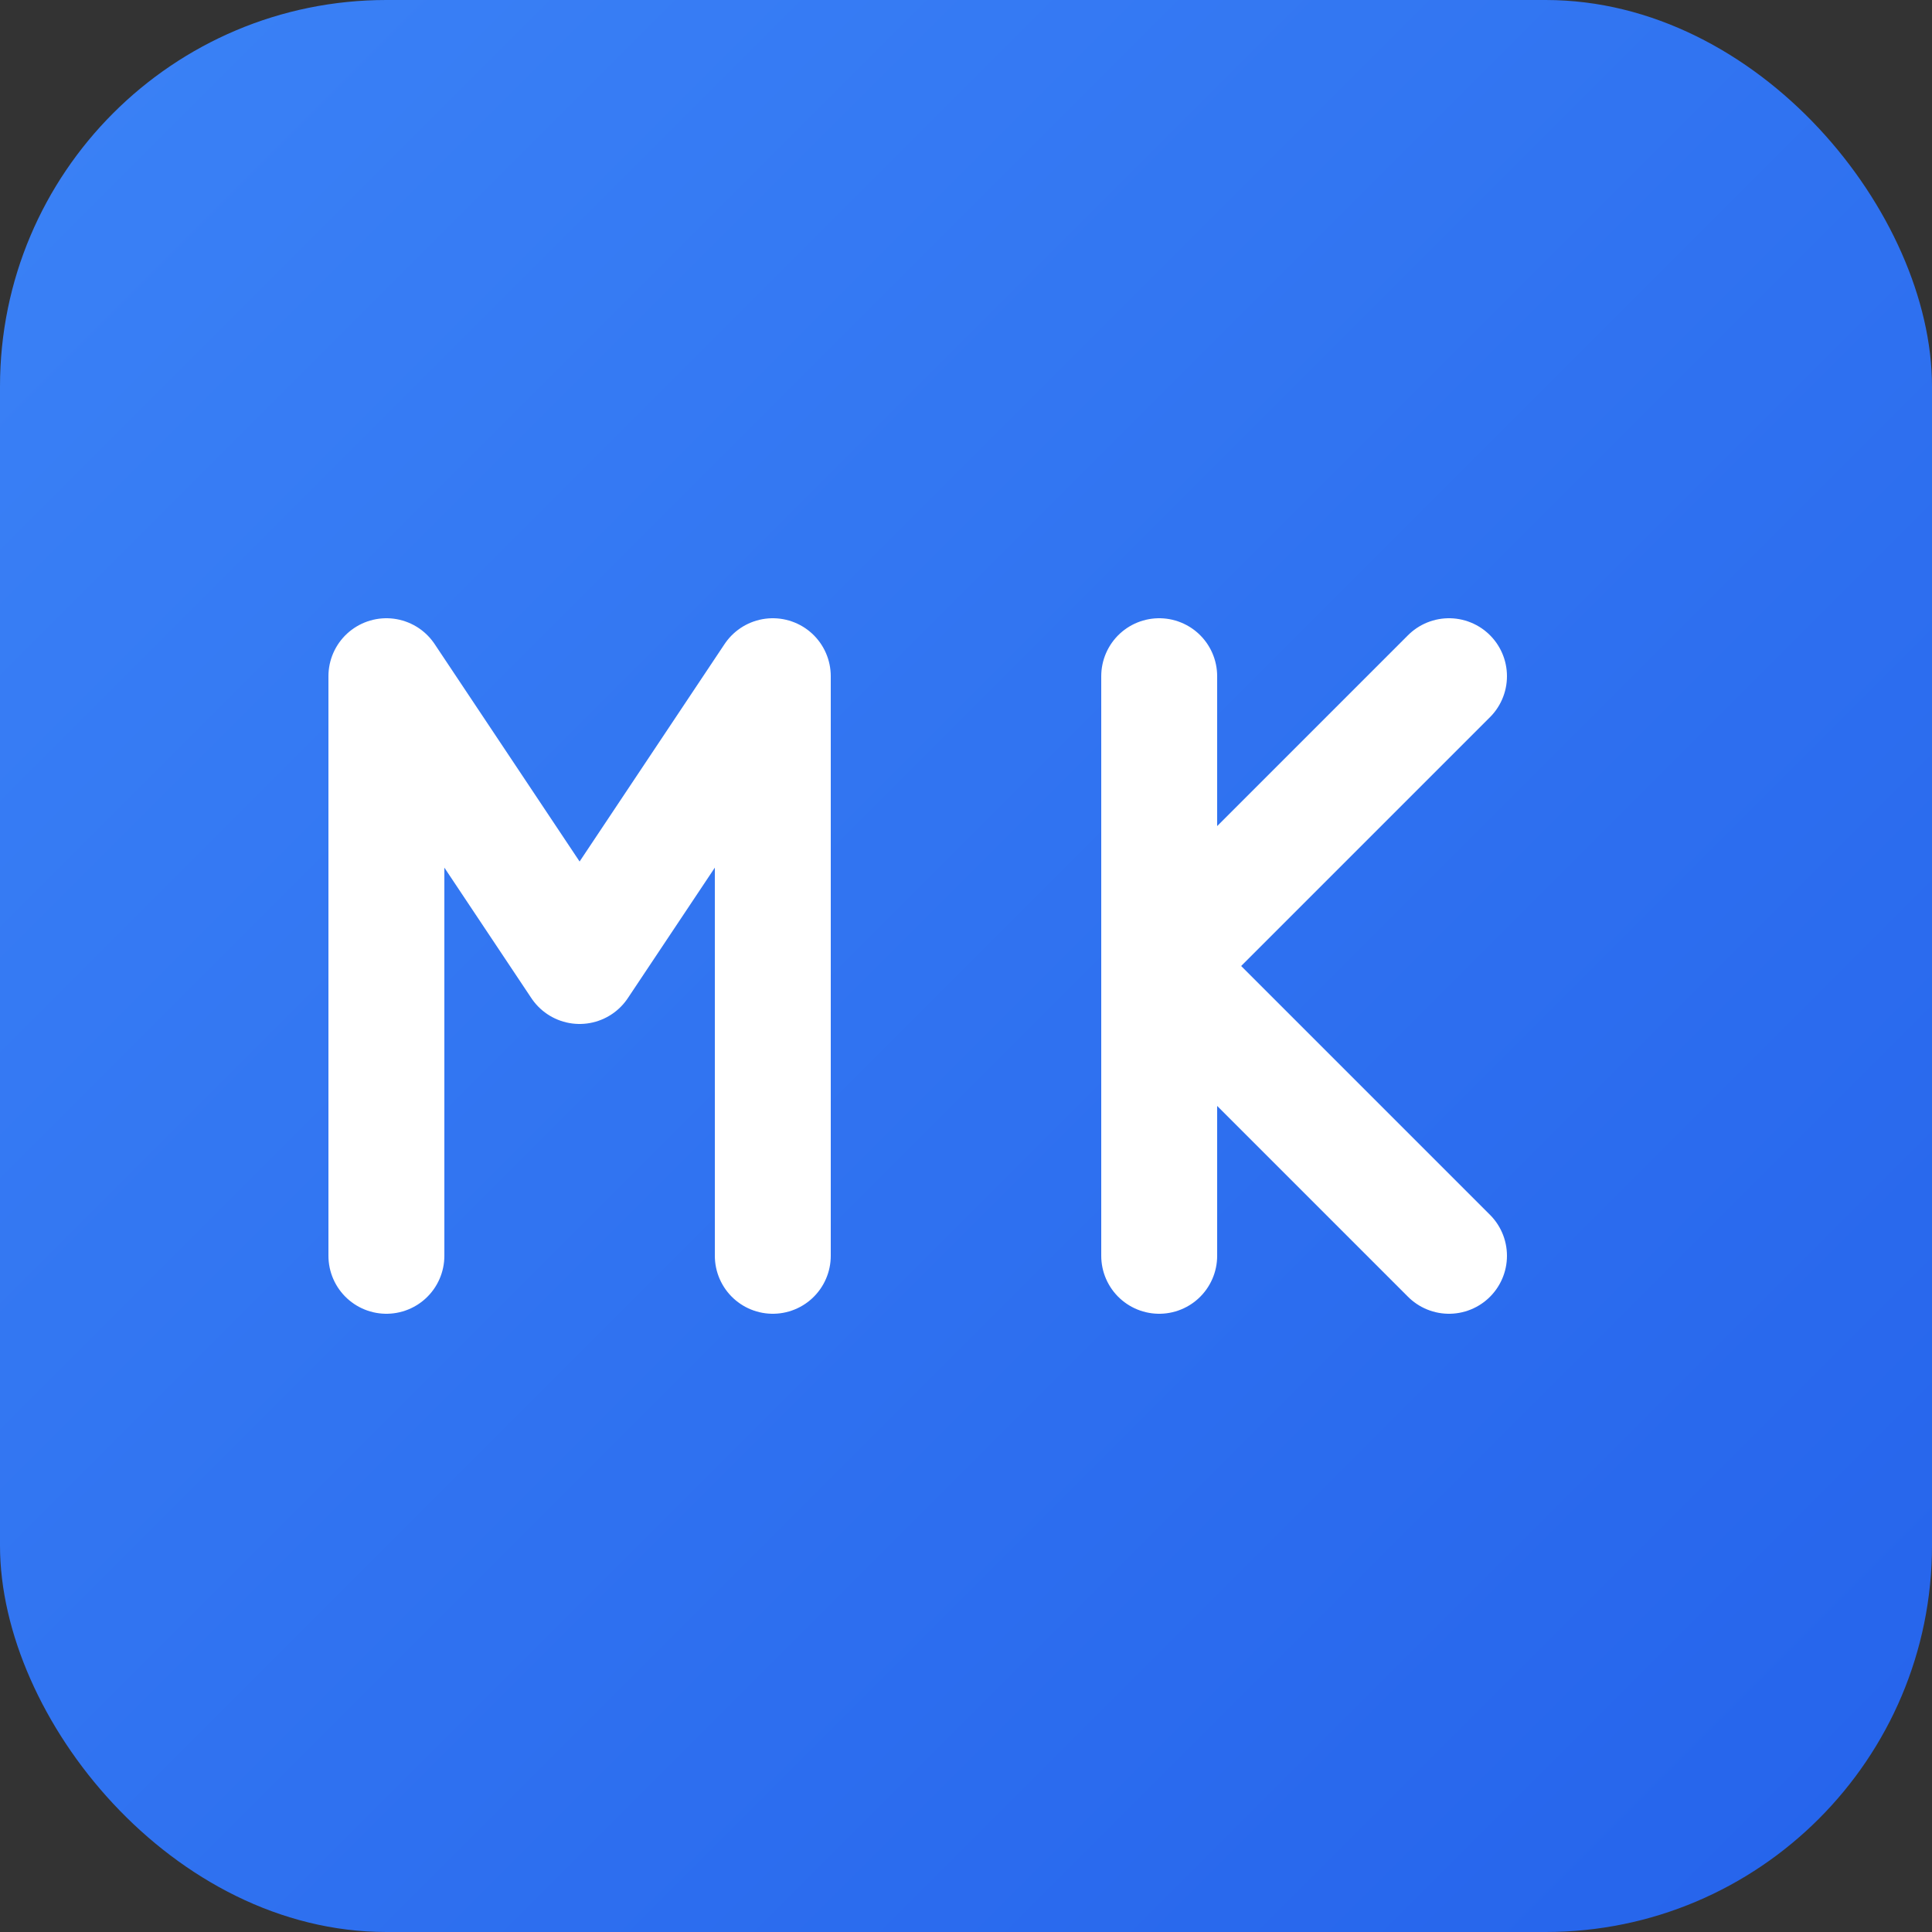
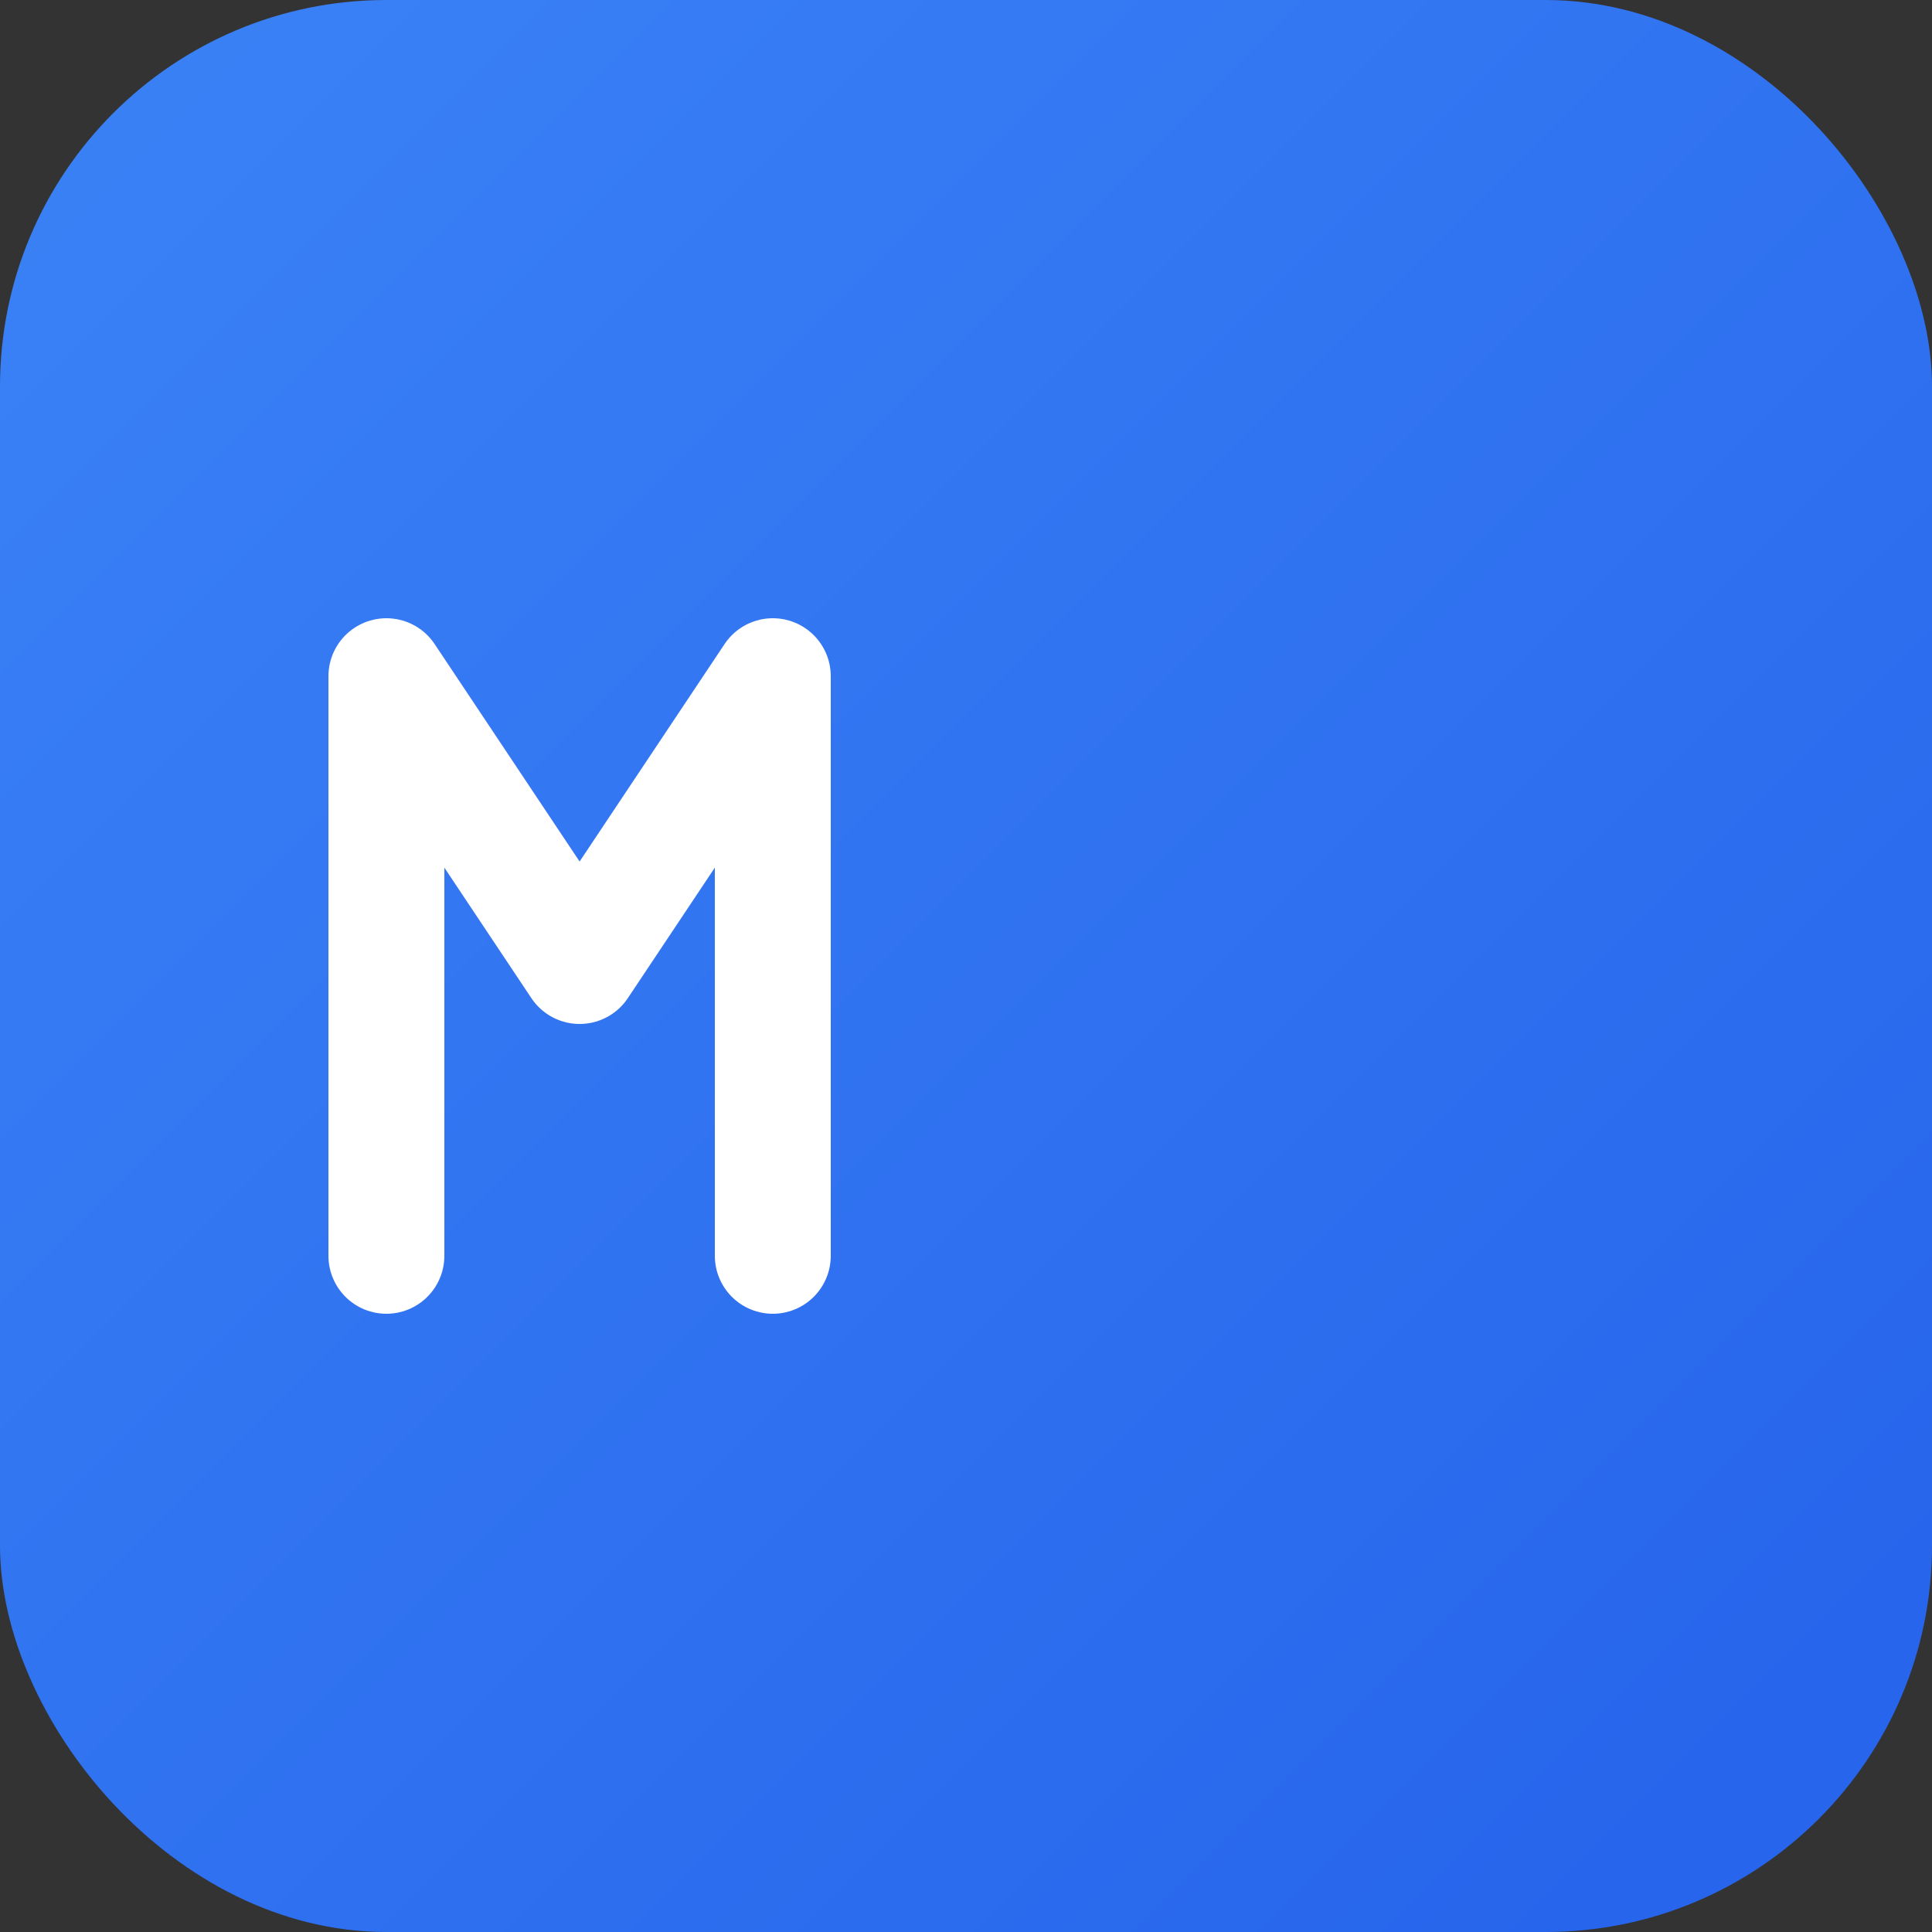
<svg xmlns="http://www.w3.org/2000/svg" viewBox="0 0 100 100">
  <rect x="0" y="0" width="100" height="100" fill="#333333" stroke="none" />
  <defs>
    <linearGradient id="gradBlue" x1="0%" y1="0%" x2="100%" y2="100%">
      <stop offset="0%" style="stop-color:#3b82f6;stop-opacity:1" />
      <stop offset="100%" style="stop-color:#2563eb;stop-opacity:1" />
    </linearGradient>
  </defs>
  <rect width="100" height="100" rx="20" fill="url(#gradBlue)" />
  <path d="M 20 65 L 20 35 L 30 50 L 40 35 L 40 65" stroke="white" stroke-width="6" stroke-linecap="round" stroke-linejoin="round" fill="none" />
-   <path d="M 60 65 L 60 35 M 60 50 L 75 35 M 60 50 L 75 65" stroke="white" stroke-width="6" stroke-linecap="round" stroke-linejoin="round" fill="none" />
</svg>